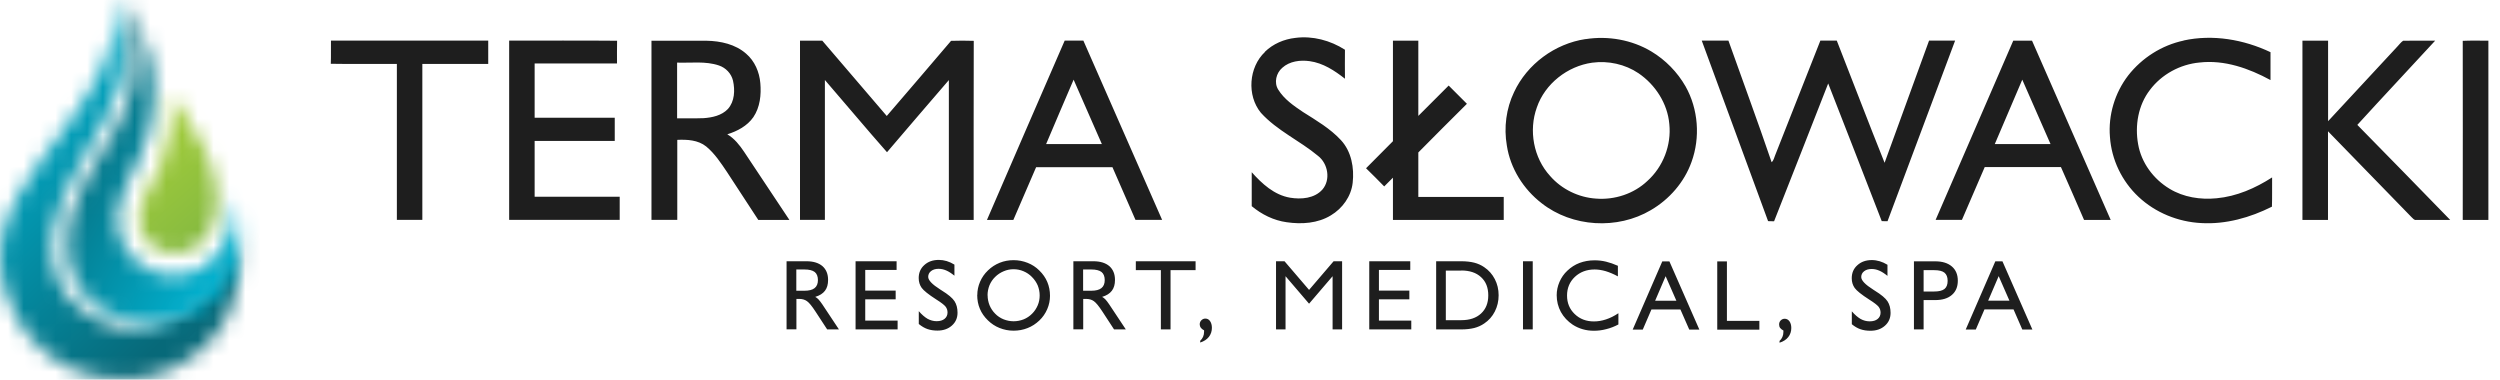
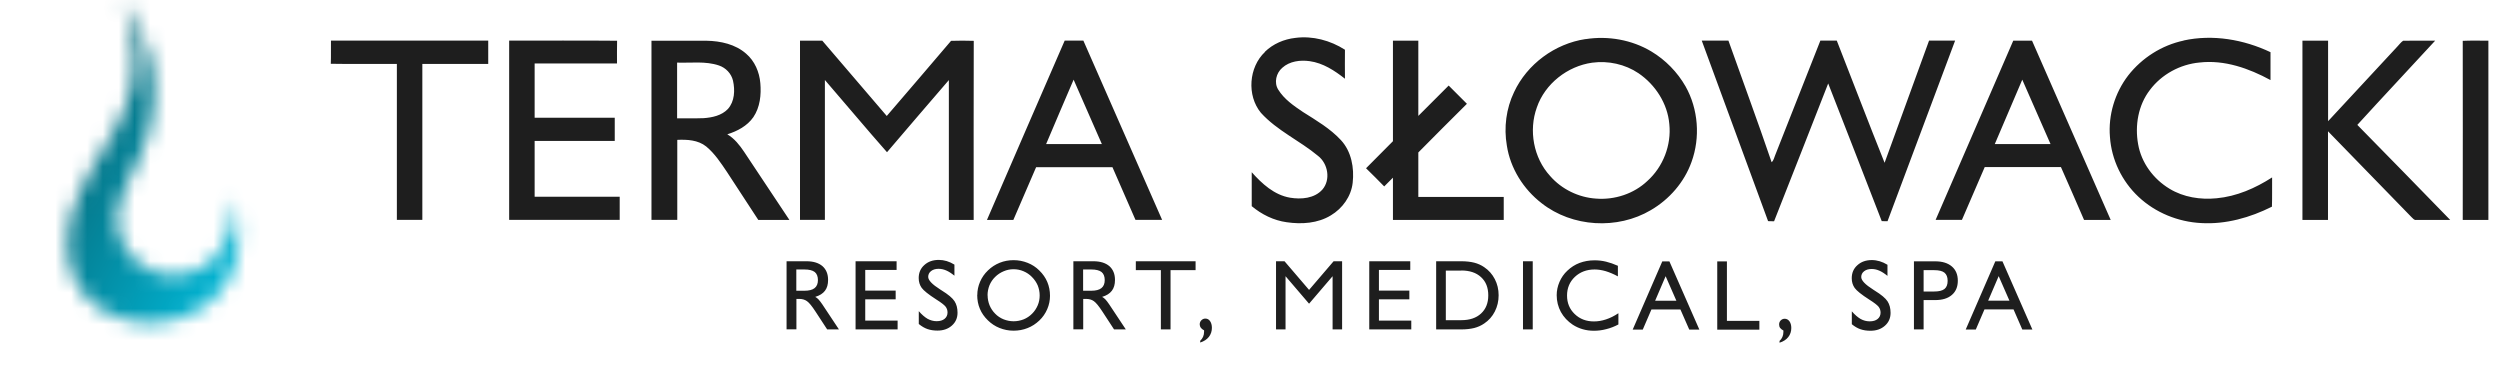
<svg xmlns="http://www.w3.org/2000/svg" width="158" height="24" viewBox="0 0 158 24" fill="none">
  <g id="Group 137">
    <g id="Clip path group">
      <mask id="mask0_804_2027" style="mask-type:luminance" maskUnits="userSpaceOnUse" x="0" y="0" width="16" height="24">
        <g id="clippath">
          <path id="Vector" d="M1.103 20.187C1.974 21.675 3.334 22.886 4.954 23.491C6.149 23.98 7.483 24.087 8.758 23.938C10.691 23.672 12.487 22.61 13.693 21.08C14.713 19.794 15.106 18.057 15.117 16.415C15.133 16.033 15.074 15.645 15.095 15.263C14.973 15.178 14.277 16.601 13.103 18.02C11.409 20.065 8.721 22.116 5.305 19.661C2.67 17.77 2.999 14.726 4.067 12.282C5.459 9.095 8.227 6.141 7.823 3.017C7.679 2.391 7.6 0.542 7.207 0C7.94 8.001 -3.53 11.926 1.108 20.177" fill="white" />
        </g>
      </mask>
      <g mask="url(#mask0_804_2027)">
        <g id="Group">
-           <path id="Vector_2" d="M6.258 -9.308L-15.559 11.453L5.334 33.408L27.151 12.647L6.258 -9.308Z" fill="url(#paint0_linear_804_2027)" />
-         </g>
+           </g>
      </g>
    </g>
    <g id="Clip path group_2">
      <mask id="mask1_804_2027" style="mask-type:luminance" maskUnits="userSpaceOnUse" x="4" y="0" width="12" height="21">
        <g id="clippath-1">
          <path id="Vector_3" d="M8.358 2.096C9.293 7.238 5.846 9.31 4.491 13.582C2.324 22.326 15.498 22.719 15.111 14.501C15.127 13.975 14.988 12.986 14.76 12.492C14.771 13.167 14.781 13.852 14.59 14.511C14.494 14.92 14.266 15.276 14.085 15.648C13.4 16.817 12.013 17.523 10.664 17.39C9.076 17.284 7.663 15.988 7.45 14.405C7.291 13.433 7.62 12.466 8.029 11.6C8.603 10.468 9.198 9.326 9.485 8.078C9.995 5.99 9.766 3.711 8.794 1.788C8.518 1.177 8.199 0.577 7.785 0.051C8.125 0.943 8.157 1.14 8.348 2.101" fill="white" />
        </g>
      </mask>
      <g mask="url(#mask1_804_2027)">
        <g id="Group_2">
          <path id="Vector_4" d="M5.317 -5.472L-7.18 17.562L12.502 28.24L24.999 5.205L5.317 -5.472Z" fill="url(#paint1_linear_804_2027)" />
        </g>
      </g>
    </g>
    <g id="Clip path group_3">
      <mask id="mask2_804_2027" style="mask-type:luminance" maskUnits="userSpaceOnUse" x="8" y="5" width="6" height="12">
        <g id="clippath-2">
-           <path id="Vector_5" d="M10.121 10.556C9.606 11.778 8.586 12.798 8.841 14.275C9.069 15.767 10.897 16.474 12.151 15.757C13.585 15.04 13.909 13.18 13.643 11.735C13.373 10.041 12.56 8.484 11.577 7.097C11.295 6.731 11.083 6.322 10.78 5.977C11.008 7.528 10.716 9.116 10.127 10.556" fill="white" />
-         </g>
+           </g>
      </mask>
      <g mask="url(#mask2_804_2027)">
        <g id="Group_3">
          <path id="Vector_6" d="M11.601 3.333L3.383 10.52L10.891 19.105L19.109 11.919L11.601 3.333Z" fill="url(#paint2_linear_804_2027)" />
        </g>
      </g>
    </g>
    <path id="Vector_7" d="M155.64 2.581C156.182 2.554 156.724 2.575 157.266 2.57C157.266 6.347 157.266 10.124 157.266 13.901C156.724 13.901 156.182 13.901 155.645 13.901C155.645 10.13 155.656 6.352 155.645 2.581M145.514 13.901C145.514 10.124 145.514 6.347 145.514 2.57C146.056 2.57 146.593 2.57 147.135 2.57C147.135 4.27 147.135 5.965 147.135 7.659C148.601 6.087 150.062 4.509 151.523 2.931C151.64 2.809 151.741 2.666 151.879 2.575C152.553 2.559 153.228 2.575 153.903 2.57C152.267 4.35 150.609 6.108 148.983 7.893C150.949 9.885 152.899 11.899 154.854 13.901C154.137 13.901 153.419 13.901 152.702 13.901C152.575 13.923 152.5 13.806 152.421 13.737C150.662 11.92 148.893 10.114 147.129 8.297V13.901C146.588 13.901 146.046 13.901 145.504 13.901M126.071 9.104C127.245 9.104 128.419 9.104 129.593 9.104C128.998 7.75 128.403 6.39 127.808 5.035C127.224 6.39 126.65 7.75 126.071 9.104ZM127.24 2.57C127.633 2.57 128.031 2.57 128.424 2.57C130.082 6.347 131.739 10.124 133.397 13.901C132.834 13.901 132.271 13.901 131.713 13.901C131.229 12.786 130.746 11.67 130.252 10.56C128.648 10.565 127.038 10.56 125.434 10.56C124.95 11.67 124.472 12.786 123.994 13.896H122.331C123.967 10.119 125.604 6.342 127.24 2.565M107.557 2.565C108.115 2.565 108.678 2.565 109.236 2.565C110.144 5.125 111.09 7.675 111.967 10.252C112.099 10.14 112.126 9.96 112.19 9.811C113.141 7.394 114.097 4.982 115.048 2.565C115.393 2.565 115.738 2.565 116.084 2.565C117.093 5.136 118.076 7.723 119.106 10.289C120.047 7.712 120.976 5.141 121.917 2.565C122.464 2.565 123.016 2.565 123.564 2.565C122.14 6.368 120.721 10.177 119.292 13.981C119.17 13.981 119.048 13.981 118.926 13.976C117.794 11.075 116.684 8.169 115.542 5.274C114.4 8.175 113.273 11.086 112.121 13.986C111.993 13.986 111.871 13.981 111.743 13.976C110.346 10.172 108.949 6.368 107.552 2.57M88.034 2.57C88.571 2.57 89.102 2.57 89.638 2.57C89.638 4.153 89.638 5.741 89.638 7.325C90.276 6.682 90.919 6.044 91.556 5.407C91.944 5.789 92.326 6.172 92.709 6.56C91.684 7.58 90.653 8.605 89.638 9.635C89.638 10.57 89.638 11.511 89.638 12.446C91.439 12.446 93.235 12.446 95.036 12.446C95.036 12.929 95.036 13.418 95.036 13.901C92.704 13.901 90.366 13.901 88.034 13.901C88.034 13.009 88.034 12.116 88.034 11.229C87.853 11.415 87.668 11.601 87.482 11.782C87.104 11.394 86.722 11.011 86.334 10.634C86.897 10.06 87.471 9.497 88.034 8.924C88.034 6.804 88.034 4.684 88.034 2.57ZM138.003 2.559C139.851 2.156 141.801 2.496 143.496 3.298C143.496 3.882 143.496 4.472 143.496 5.061C142.13 4.318 140.585 3.771 139.012 3.951C137.785 4.063 136.611 4.7 135.872 5.688C135.134 6.645 134.916 7.936 135.129 9.11C135.331 10.289 136.101 11.319 137.116 11.93C137.997 12.467 139.07 12.632 140.09 12.531C141.355 12.414 142.54 11.893 143.597 11.213C143.591 11.829 143.607 12.446 143.586 13.062C142.21 13.753 140.67 14.188 139.118 14.098C137.657 14.024 136.223 13.444 135.155 12.44C134.109 11.463 133.445 10.087 133.349 8.658C133.232 7.282 133.657 5.869 134.502 4.769C135.368 3.659 136.627 2.857 138.008 2.565M100.624 3.962C99.068 4.18 97.644 5.29 97.129 6.788C96.603 8.244 96.916 9.975 97.968 11.123C98.696 11.962 99.775 12.483 100.879 12.552C102.048 12.642 103.259 12.249 104.115 11.436C105.108 10.544 105.639 9.173 105.501 7.84C105.39 6.544 104.619 5.354 103.557 4.631C102.707 4.057 101.639 3.824 100.624 3.962ZM100.205 2.474C101.629 2.251 103.132 2.512 104.37 3.255C105.262 3.792 106.011 4.557 106.527 5.46C107.334 6.894 107.467 8.69 106.904 10.236C106.447 11.516 105.501 12.6 104.333 13.28C102.224 14.528 99.365 14.364 97.432 12.844C96.279 11.957 95.45 10.634 95.232 9.195C95.036 8.058 95.19 6.862 95.689 5.821C96.518 4.047 98.271 2.761 100.205 2.469M79.933 3.282C80.453 2.772 81.149 2.474 81.866 2.395C82.955 2.251 84.082 2.554 85.001 3.144C84.99 3.755 85.001 4.366 85.001 4.976C84.347 4.461 83.619 3.983 82.775 3.866C82.174 3.781 81.5 3.866 81.038 4.286C80.655 4.615 80.506 5.221 80.783 5.662C81.16 6.273 81.765 6.687 82.35 7.08C83.189 7.611 84.066 8.121 84.746 8.855C85.41 9.572 85.596 10.608 85.489 11.553C85.394 12.414 84.841 13.174 84.114 13.609C83.285 14.119 82.259 14.183 81.319 14.045C80.501 13.933 79.741 13.556 79.109 13.03C79.109 12.313 79.109 11.601 79.109 10.884C79.757 11.612 80.533 12.324 81.532 12.494C82.233 12.61 83.072 12.547 83.577 11.978C84.108 11.362 83.933 10.342 83.301 9.853C82.143 8.886 80.713 8.26 79.688 7.128C78.79 6.034 78.918 4.249 79.948 3.282M66.115 9.104C67.289 9.104 68.463 9.104 69.637 9.104C69.042 7.75 68.447 6.39 67.852 5.035C67.263 6.39 66.694 7.75 66.115 9.104ZM62.375 13.901C64.011 10.124 65.642 6.342 67.289 2.565C67.682 2.565 68.075 2.565 68.468 2.565C70.131 6.342 71.789 10.119 73.446 13.896C72.883 13.896 72.325 13.896 71.762 13.896C71.279 12.786 70.795 11.675 70.306 10.565C68.697 10.565 67.093 10.565 65.483 10.565C64.999 11.675 64.521 12.791 64.043 13.901H62.38M50.555 2.57C51.022 2.57 51.495 2.57 51.968 2.57C53.328 4.158 54.683 5.741 56.043 7.33C57.397 5.747 58.763 4.169 60.107 2.581C60.585 2.565 61.063 2.565 61.541 2.581C61.525 6.352 61.541 10.13 61.536 13.901H59.968C59.968 10.953 59.968 8.01 59.968 5.061C58.662 6.581 57.355 8.095 56.059 9.62C54.73 8.116 53.45 6.576 52.133 5.056C52.133 8.005 52.133 10.948 52.133 13.896C51.607 13.896 51.086 13.896 50.56 13.896V2.565L50.555 2.57ZM42.793 3.951V7.479C43.346 7.473 43.904 7.489 44.462 7.468C45.009 7.431 45.609 7.303 46.002 6.889C46.432 6.411 46.459 5.699 46.326 5.099C46.22 4.647 45.869 4.281 45.434 4.137C44.589 3.85 43.675 3.988 42.799 3.957M41.163 2.575C42.326 2.575 43.489 2.575 44.658 2.575C45.54 2.591 46.475 2.793 47.155 3.393C47.697 3.856 47.994 4.551 48.053 5.253C48.117 5.986 48.037 6.777 47.612 7.404C47.224 7.962 46.597 8.291 45.965 8.488C46.416 8.754 46.741 9.168 47.027 9.593C47.984 11.027 48.935 12.467 49.891 13.901H47.925C47.267 12.892 46.602 11.883 45.944 10.868C45.556 10.294 45.173 9.705 44.632 9.258C44.116 8.844 43.431 8.812 42.804 8.839C42.804 10.523 42.804 12.212 42.804 13.896H41.173C41.173 10.119 41.173 6.342 41.173 2.565M32.179 2.565C34.453 2.57 36.727 2.554 39 2.575C38.984 3.053 39 3.531 38.995 4.01H33.789C33.789 5.157 33.789 6.299 33.789 7.441C35.478 7.441 37.162 7.441 38.852 7.441C38.852 7.93 38.852 8.419 38.852 8.908C37.162 8.908 35.478 8.908 33.789 8.908C33.789 10.082 33.789 11.256 33.789 12.435C35.579 12.435 37.375 12.435 39.165 12.435C39.17 12.924 39.165 13.407 39.165 13.896H32.179C32.179 10.119 32.179 6.342 32.179 2.565ZM20.912 2.565H30.856C30.856 3.059 30.856 3.547 30.856 4.042C29.47 4.042 28.078 4.042 26.692 4.042C26.692 7.33 26.692 10.613 26.692 13.896H25.082V4.042C23.69 4.031 22.298 4.057 20.906 4.031C20.927 3.542 20.906 3.053 20.917 2.565" fill="#1E1E1E" />
    <path id="Vector_8" d="M124.234 20.825L126.104 16.516H126.555L128.446 20.825H127.809L127.256 19.555H125.418L124.871 20.825H124.239H124.234ZM125.652 19.002H126.996L126.316 17.451L125.652 19.002ZM120.961 20.825V16.516H122.305C122.751 16.516 123.102 16.622 123.357 16.84C123.612 17.058 123.734 17.361 123.734 17.743C123.734 18.126 123.607 18.429 123.357 18.641C123.107 18.859 122.757 18.965 122.305 18.965H121.572V20.819H120.961V20.825ZM121.572 18.423H122.241C122.539 18.423 122.757 18.37 122.89 18.264C123.022 18.158 123.091 17.988 123.091 17.749C123.091 17.509 123.022 17.345 122.89 17.233C122.757 17.127 122.539 17.074 122.241 17.074H121.572V18.423ZM117.035 20.49V19.677C117.232 19.9 117.418 20.059 117.593 20.16C117.768 20.256 117.96 20.309 118.162 20.309C118.374 20.309 118.544 20.261 118.666 20.16C118.788 20.059 118.852 19.927 118.852 19.757C118.852 19.619 118.81 19.496 118.73 19.39C118.645 19.284 118.448 19.13 118.135 18.933C117.646 18.62 117.343 18.375 117.216 18.2C117.094 18.025 117.03 17.823 117.03 17.584C117.03 17.249 117.147 16.973 117.386 16.761C117.625 16.543 117.928 16.436 118.305 16.436C118.47 16.436 118.634 16.463 118.799 16.511C118.958 16.559 119.123 16.633 119.288 16.734V17.435C119.097 17.281 118.927 17.169 118.762 17.101C118.602 17.031 118.443 17 118.284 17C118.092 17 117.933 17.047 117.811 17.143C117.689 17.239 117.63 17.361 117.63 17.509C117.63 17.722 117.885 17.988 118.39 18.306L118.48 18.365C118.895 18.62 119.166 18.848 119.293 19.045C119.421 19.241 119.484 19.486 119.484 19.773C119.484 20.102 119.367 20.373 119.128 20.585C118.889 20.798 118.587 20.904 118.209 20.904C117.976 20.904 117.768 20.872 117.582 20.808C117.397 20.745 117.216 20.639 117.041 20.495M112.711 20.888C112.621 20.84 112.552 20.787 112.504 20.724C112.461 20.665 112.44 20.591 112.44 20.511C112.44 20.405 112.472 20.32 112.541 20.251C112.61 20.182 112.695 20.145 112.791 20.145C112.913 20.145 113.014 20.198 113.093 20.304C113.168 20.41 113.21 20.553 113.21 20.729C113.21 20.947 113.147 21.138 113.019 21.303C112.892 21.462 112.711 21.584 112.467 21.659V21.547C112.546 21.478 112.605 21.393 112.647 21.297C112.69 21.202 112.711 21.095 112.711 20.973V20.888ZM108.53 20.83V16.521H109.141V20.277H111.192V20.835H108.53V20.83ZM103.186 20.83L105.056 16.521H105.507L107.399 20.83H106.761L106.203 19.56H104.37L103.823 20.83H103.191H103.186ZM104.604 19.008H105.948L105.268 17.456L104.604 19.008ZM102.283 19.81V20.506C102.033 20.639 101.773 20.739 101.512 20.803C101.252 20.872 100.992 20.904 100.737 20.904C100.482 20.904 100.253 20.872 100.03 20.808C99.807 20.745 99.595 20.649 99.398 20.522C99.079 20.309 98.83 20.044 98.649 19.72C98.474 19.395 98.383 19.04 98.383 18.657C98.383 18.37 98.442 18.089 98.559 17.818C98.676 17.547 98.84 17.308 99.058 17.106C99.287 16.888 99.547 16.723 99.828 16.617C100.115 16.511 100.429 16.452 100.779 16.452C101.024 16.452 101.263 16.479 101.502 16.537C101.741 16.596 101.991 16.681 102.251 16.798V17.467C101.98 17.318 101.72 17.212 101.481 17.138C101.241 17.069 101.008 17.031 100.779 17.031C100.275 17.031 99.86 17.191 99.531 17.499C99.201 17.812 99.037 18.205 99.037 18.678C99.037 19.151 99.196 19.534 99.52 19.847C99.844 20.16 100.248 20.314 100.737 20.314C100.986 20.314 101.241 20.272 101.496 20.187C101.757 20.102 102.017 19.974 102.277 19.799M96.253 16.511H96.869V20.819H96.253V16.511ZM92.349 16.511C92.667 16.511 92.943 16.543 93.172 16.601C93.4 16.66 93.613 16.755 93.799 16.883C94.091 17.079 94.314 17.334 94.473 17.642C94.633 17.95 94.713 18.29 94.713 18.662C94.713 19.034 94.633 19.374 94.473 19.688C94.314 20.001 94.091 20.251 93.799 20.447C93.613 20.575 93.4 20.67 93.172 20.729C92.938 20.787 92.667 20.819 92.349 20.819H90.765V16.511H92.349ZM92.349 17.101H91.376V20.235H92.349C92.88 20.235 93.299 20.097 93.602 19.815C93.905 19.534 94.059 19.156 94.059 18.668C94.059 18.179 93.91 17.796 93.602 17.515C93.299 17.233 92.88 17.095 92.349 17.095M86.537 20.819V16.511H89.129V17.058H87.148V18.365H89.071V18.917H87.148V20.261H89.193V20.819H86.537ZM80.645 20.819V16.511H81.182L82.733 18.322L84.284 16.511H84.821V20.819H84.22V17.456L82.733 19.194L81.246 17.456V20.819H80.645ZM76.098 20.878C76.007 20.83 75.938 20.777 75.891 20.713C75.848 20.654 75.822 20.58 75.822 20.5C75.822 20.394 75.859 20.309 75.928 20.24C75.997 20.171 76.082 20.134 76.177 20.134C76.3 20.134 76.401 20.187 76.475 20.293C76.549 20.399 76.592 20.543 76.592 20.718C76.592 20.936 76.528 21.127 76.401 21.292C76.273 21.451 76.092 21.573 75.853 21.648V21.536C75.928 21.467 75.992 21.382 76.034 21.287C76.076 21.191 76.098 21.085 76.098 20.963V20.878ZM73.367 20.819V17.074H71.784V16.511H75.561V17.074H73.978V20.819H73.367ZM68.453 18.375H68.963C69.25 18.375 69.463 18.322 69.606 18.211C69.749 18.099 69.819 17.929 69.819 17.701C69.819 17.472 69.749 17.297 69.617 17.191C69.478 17.084 69.266 17.031 68.963 17.031H68.453V18.375ZM67.837 20.819V16.511H69.101C69.537 16.511 69.872 16.617 70.111 16.819C70.344 17.026 70.467 17.313 70.467 17.69C70.467 17.977 70.403 18.2 70.27 18.375C70.137 18.551 69.935 18.678 69.654 18.763C69.728 18.8 69.792 18.854 69.856 18.917C69.919 18.981 70.004 19.093 70.105 19.241L71.152 20.819H70.408L69.67 19.688C69.447 19.348 69.271 19.13 69.133 19.034C69 18.939 68.836 18.891 68.644 18.891H68.459V20.814H67.842L67.837 20.819ZM61.765 18.646C61.765 18.36 61.823 18.078 61.94 17.807C62.057 17.536 62.222 17.297 62.44 17.09C62.657 16.877 62.907 16.718 63.183 16.606C63.459 16.495 63.752 16.442 64.06 16.442C64.368 16.442 64.665 16.5 64.947 16.612C65.228 16.723 65.473 16.883 65.685 17.095C65.909 17.313 66.079 17.557 66.19 17.823C66.302 18.089 66.36 18.381 66.36 18.694C66.36 18.986 66.302 19.268 66.185 19.539C66.068 19.81 65.903 20.049 65.691 20.251C65.468 20.463 65.218 20.628 64.942 20.734C64.665 20.846 64.368 20.899 64.055 20.899C63.741 20.899 63.454 20.84 63.173 20.729C62.891 20.617 62.647 20.453 62.434 20.245C62.211 20.028 62.041 19.788 61.929 19.518C61.813 19.247 61.76 18.954 61.76 18.646M62.418 18.668C62.418 18.885 62.461 19.098 62.54 19.294C62.625 19.496 62.742 19.672 62.896 19.826C63.045 19.98 63.22 20.097 63.428 20.182C63.63 20.261 63.842 20.304 64.06 20.304C64.278 20.304 64.495 20.261 64.697 20.182C64.894 20.102 65.075 19.98 65.228 19.826C65.383 19.672 65.499 19.496 65.585 19.294C65.669 19.098 65.707 18.885 65.707 18.668C65.707 18.45 65.664 18.243 65.585 18.041C65.499 17.844 65.383 17.669 65.218 17.504C65.064 17.345 64.888 17.228 64.687 17.143C64.49 17.058 64.278 17.015 64.055 17.015C63.831 17.015 63.635 17.058 63.433 17.143C63.231 17.228 63.05 17.345 62.891 17.504C62.737 17.653 62.62 17.828 62.535 18.03C62.455 18.232 62.413 18.445 62.413 18.668M58.067 20.479V19.666C58.264 19.89 58.45 20.049 58.625 20.15C58.8 20.245 58.992 20.299 59.194 20.299C59.406 20.299 59.576 20.251 59.698 20.15C59.821 20.049 59.884 19.916 59.884 19.746C59.884 19.608 59.842 19.486 59.762 19.38C59.677 19.273 59.48 19.119 59.167 18.923C58.678 18.609 58.376 18.365 58.248 18.189C58.126 18.014 58.062 17.812 58.062 17.573C58.062 17.239 58.179 16.962 58.418 16.75C58.657 16.532 58.96 16.426 59.337 16.426C59.502 16.426 59.666 16.452 59.831 16.5C59.99 16.548 60.155 16.622 60.32 16.723V17.424C60.129 17.27 59.959 17.159 59.794 17.09C59.635 17.021 59.475 16.989 59.316 16.989C59.119 16.989 58.965 17.037 58.843 17.132C58.721 17.228 58.662 17.35 58.662 17.499C58.662 17.711 58.917 17.977 59.422 18.296L59.512 18.354C59.927 18.609 60.198 18.838 60.325 19.034C60.453 19.231 60.516 19.475 60.516 19.762C60.516 20.091 60.4 20.362 60.16 20.575C59.921 20.787 59.619 20.893 59.247 20.893C59.013 20.893 58.806 20.862 58.62 20.798C58.434 20.734 58.253 20.628 58.078 20.485M54.072 20.819V16.511H56.665V17.058H54.683V18.365H56.606V18.917H54.683V20.261H56.729V20.819H54.072ZM50.327 18.375H50.837C51.124 18.375 51.342 18.322 51.48 18.211C51.623 18.099 51.693 17.929 51.693 17.701C51.693 17.472 51.623 17.297 51.491 17.191C51.352 17.084 51.135 17.031 50.837 17.031H50.327V18.375ZM49.711 20.819V16.511H50.97C51.406 16.511 51.74 16.617 51.979 16.819C52.213 17.026 52.335 17.313 52.335 17.69C52.335 17.977 52.272 18.2 52.139 18.375C52.006 18.551 51.804 18.678 51.523 18.763C51.597 18.8 51.661 18.854 51.724 18.917C51.788 18.981 51.873 19.093 51.974 19.241L53.021 20.819H52.277L51.538 19.688C51.315 19.348 51.14 19.13 51.002 19.034C50.869 18.939 50.704 18.891 50.518 18.891H50.333V20.814H49.716L49.711 20.819Z" fill="#1E1E1E" />
  </g>
  <defs>
    <linearGradient id="paint0_linear_804_2027" x1="11.331" y1="20.593" x2="-2.468" y2="6.093" gradientUnits="userSpaceOnUse">
      <stop stop-color="#076979" />
      <stop offset="1" stop-color="#00B5D4" />
    </linearGradient>
    <linearGradient id="paint1_linear_804_2027" x1="14.975" y1="16.749" x2="2.868" y2="10.18" gradientUnits="userSpaceOnUse">
      <stop stop-color="#00B5D4" />
      <stop offset="1" stop-color="#076979" />
    </linearGradient>
    <linearGradient id="paint2_linear_804_2027" x1="13.252" y1="14.309" x2="7.895" y2="8.183" gradientUnits="userSpaceOnUse">
      <stop stop-color="#87BB40" />
      <stop offset="1" stop-color="#A7CF38" />
    </linearGradient>
  </defs>
</svg>